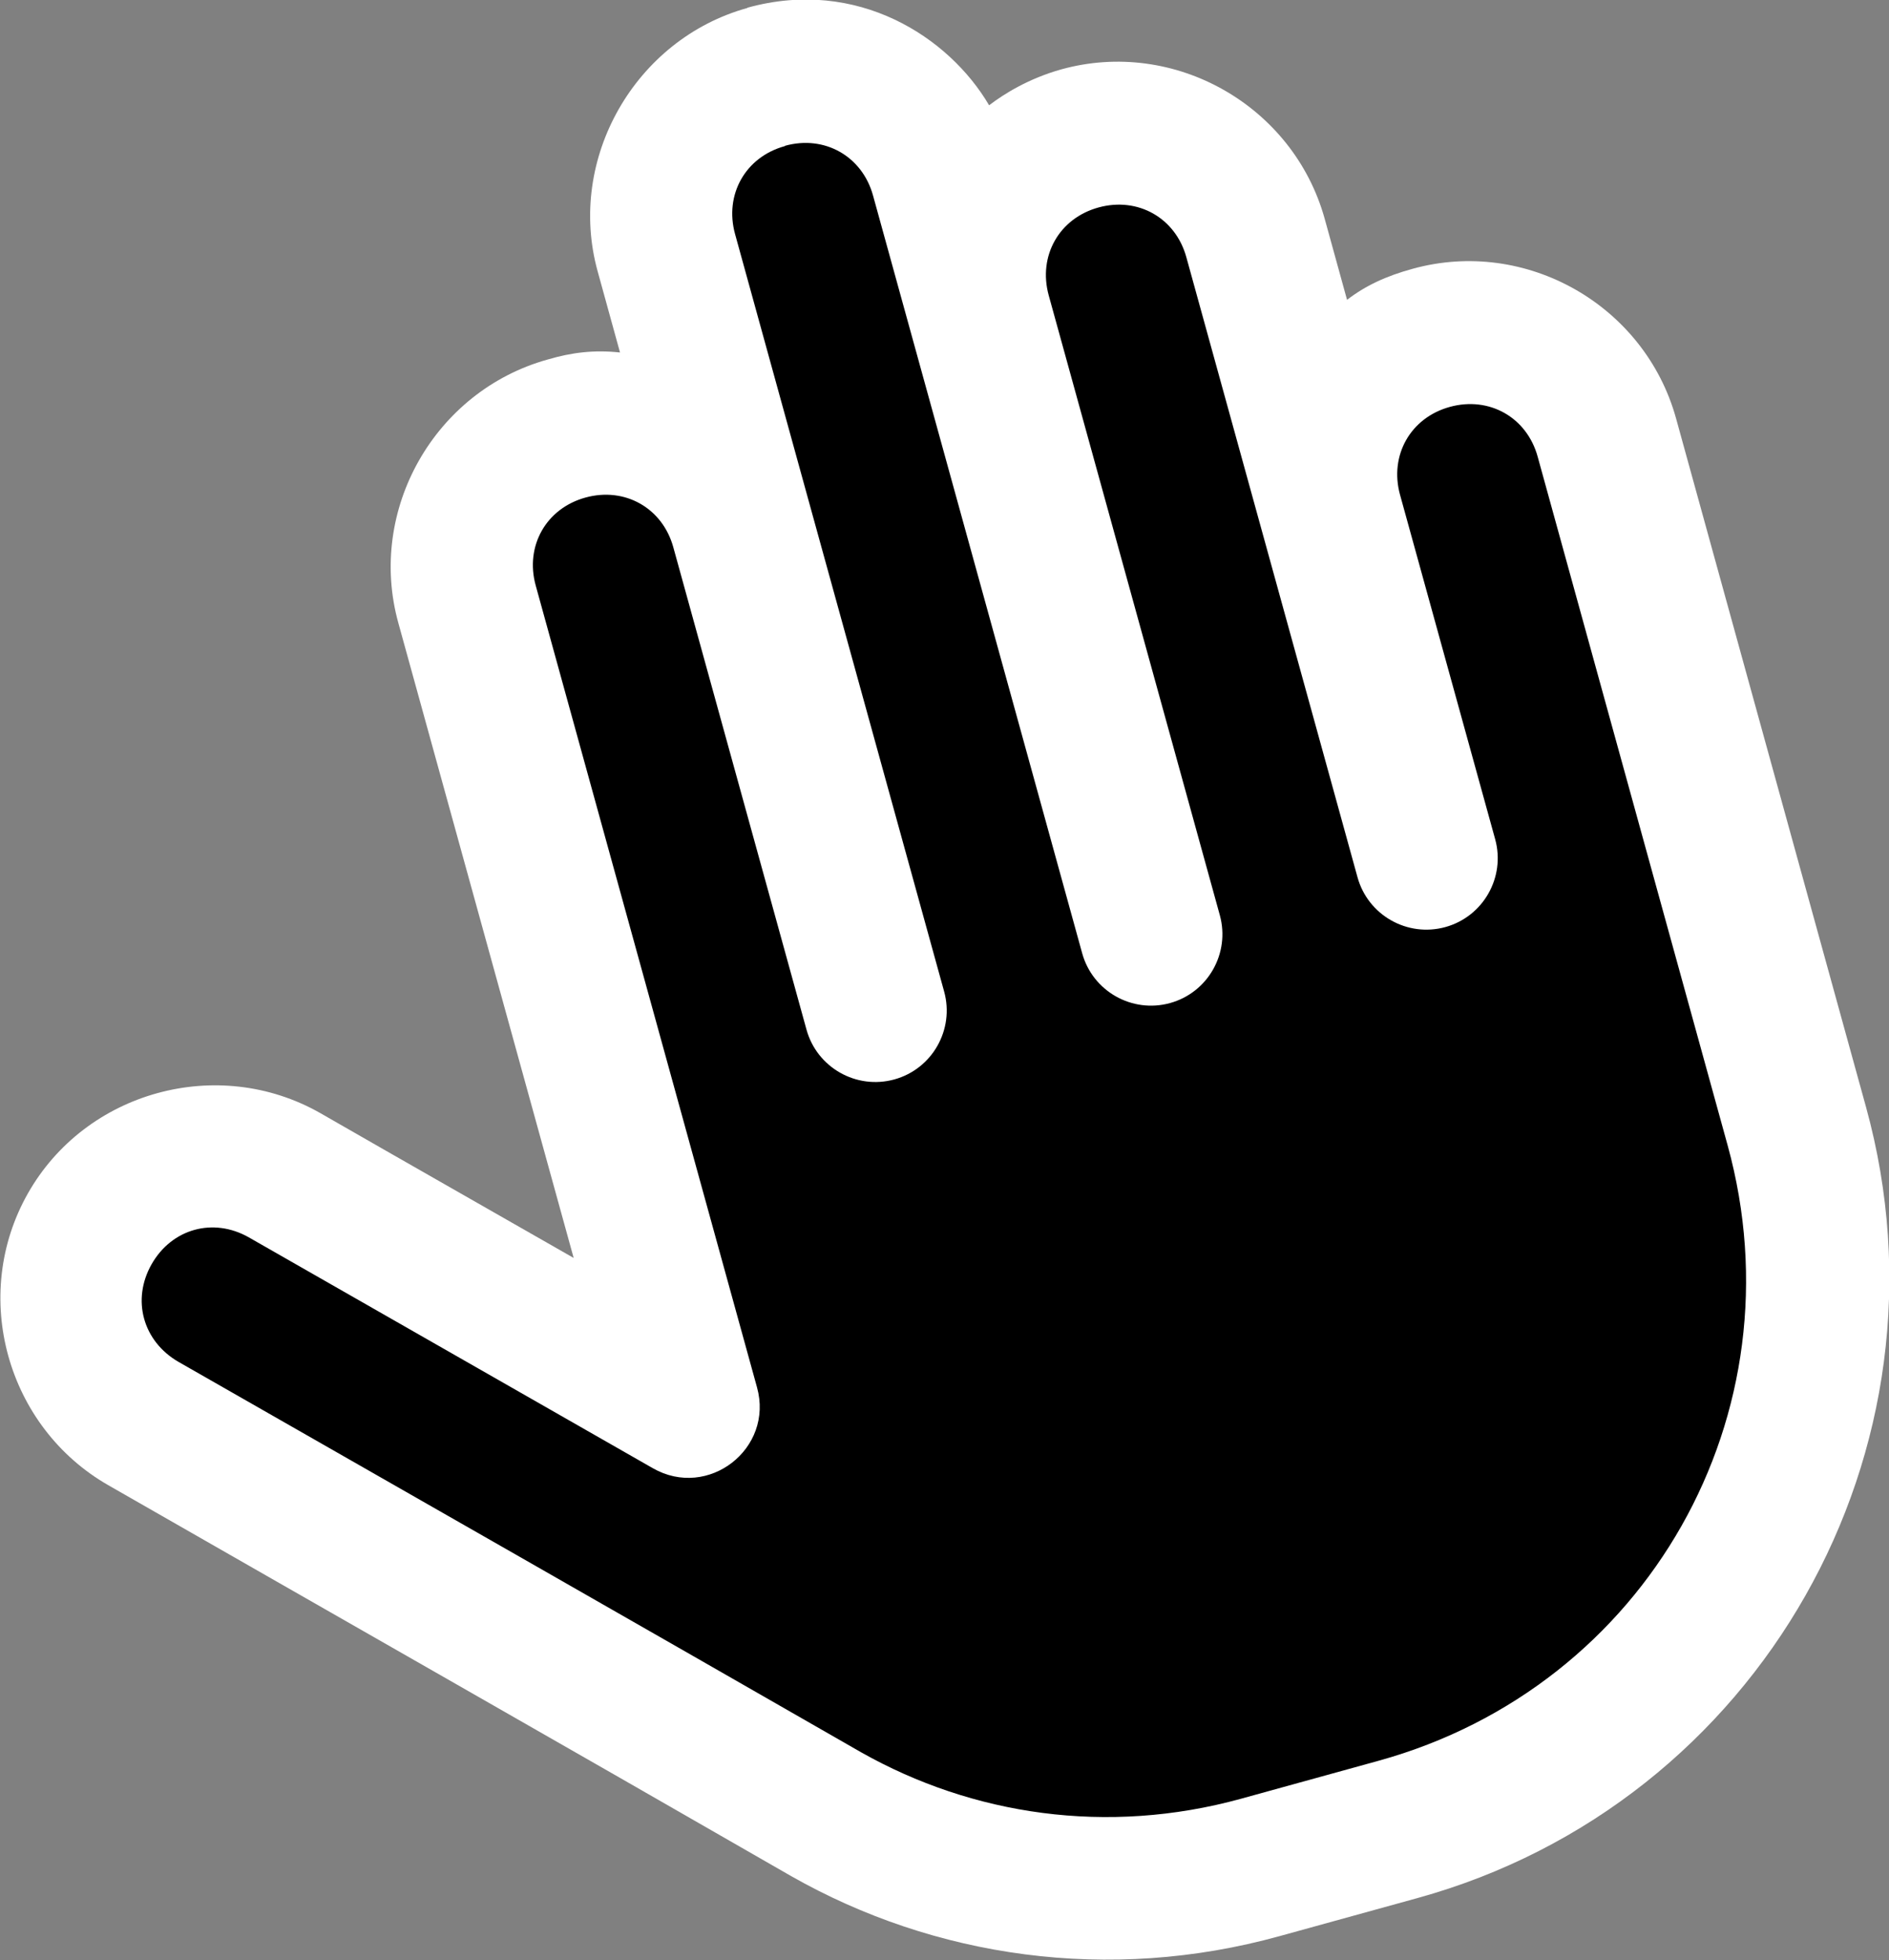
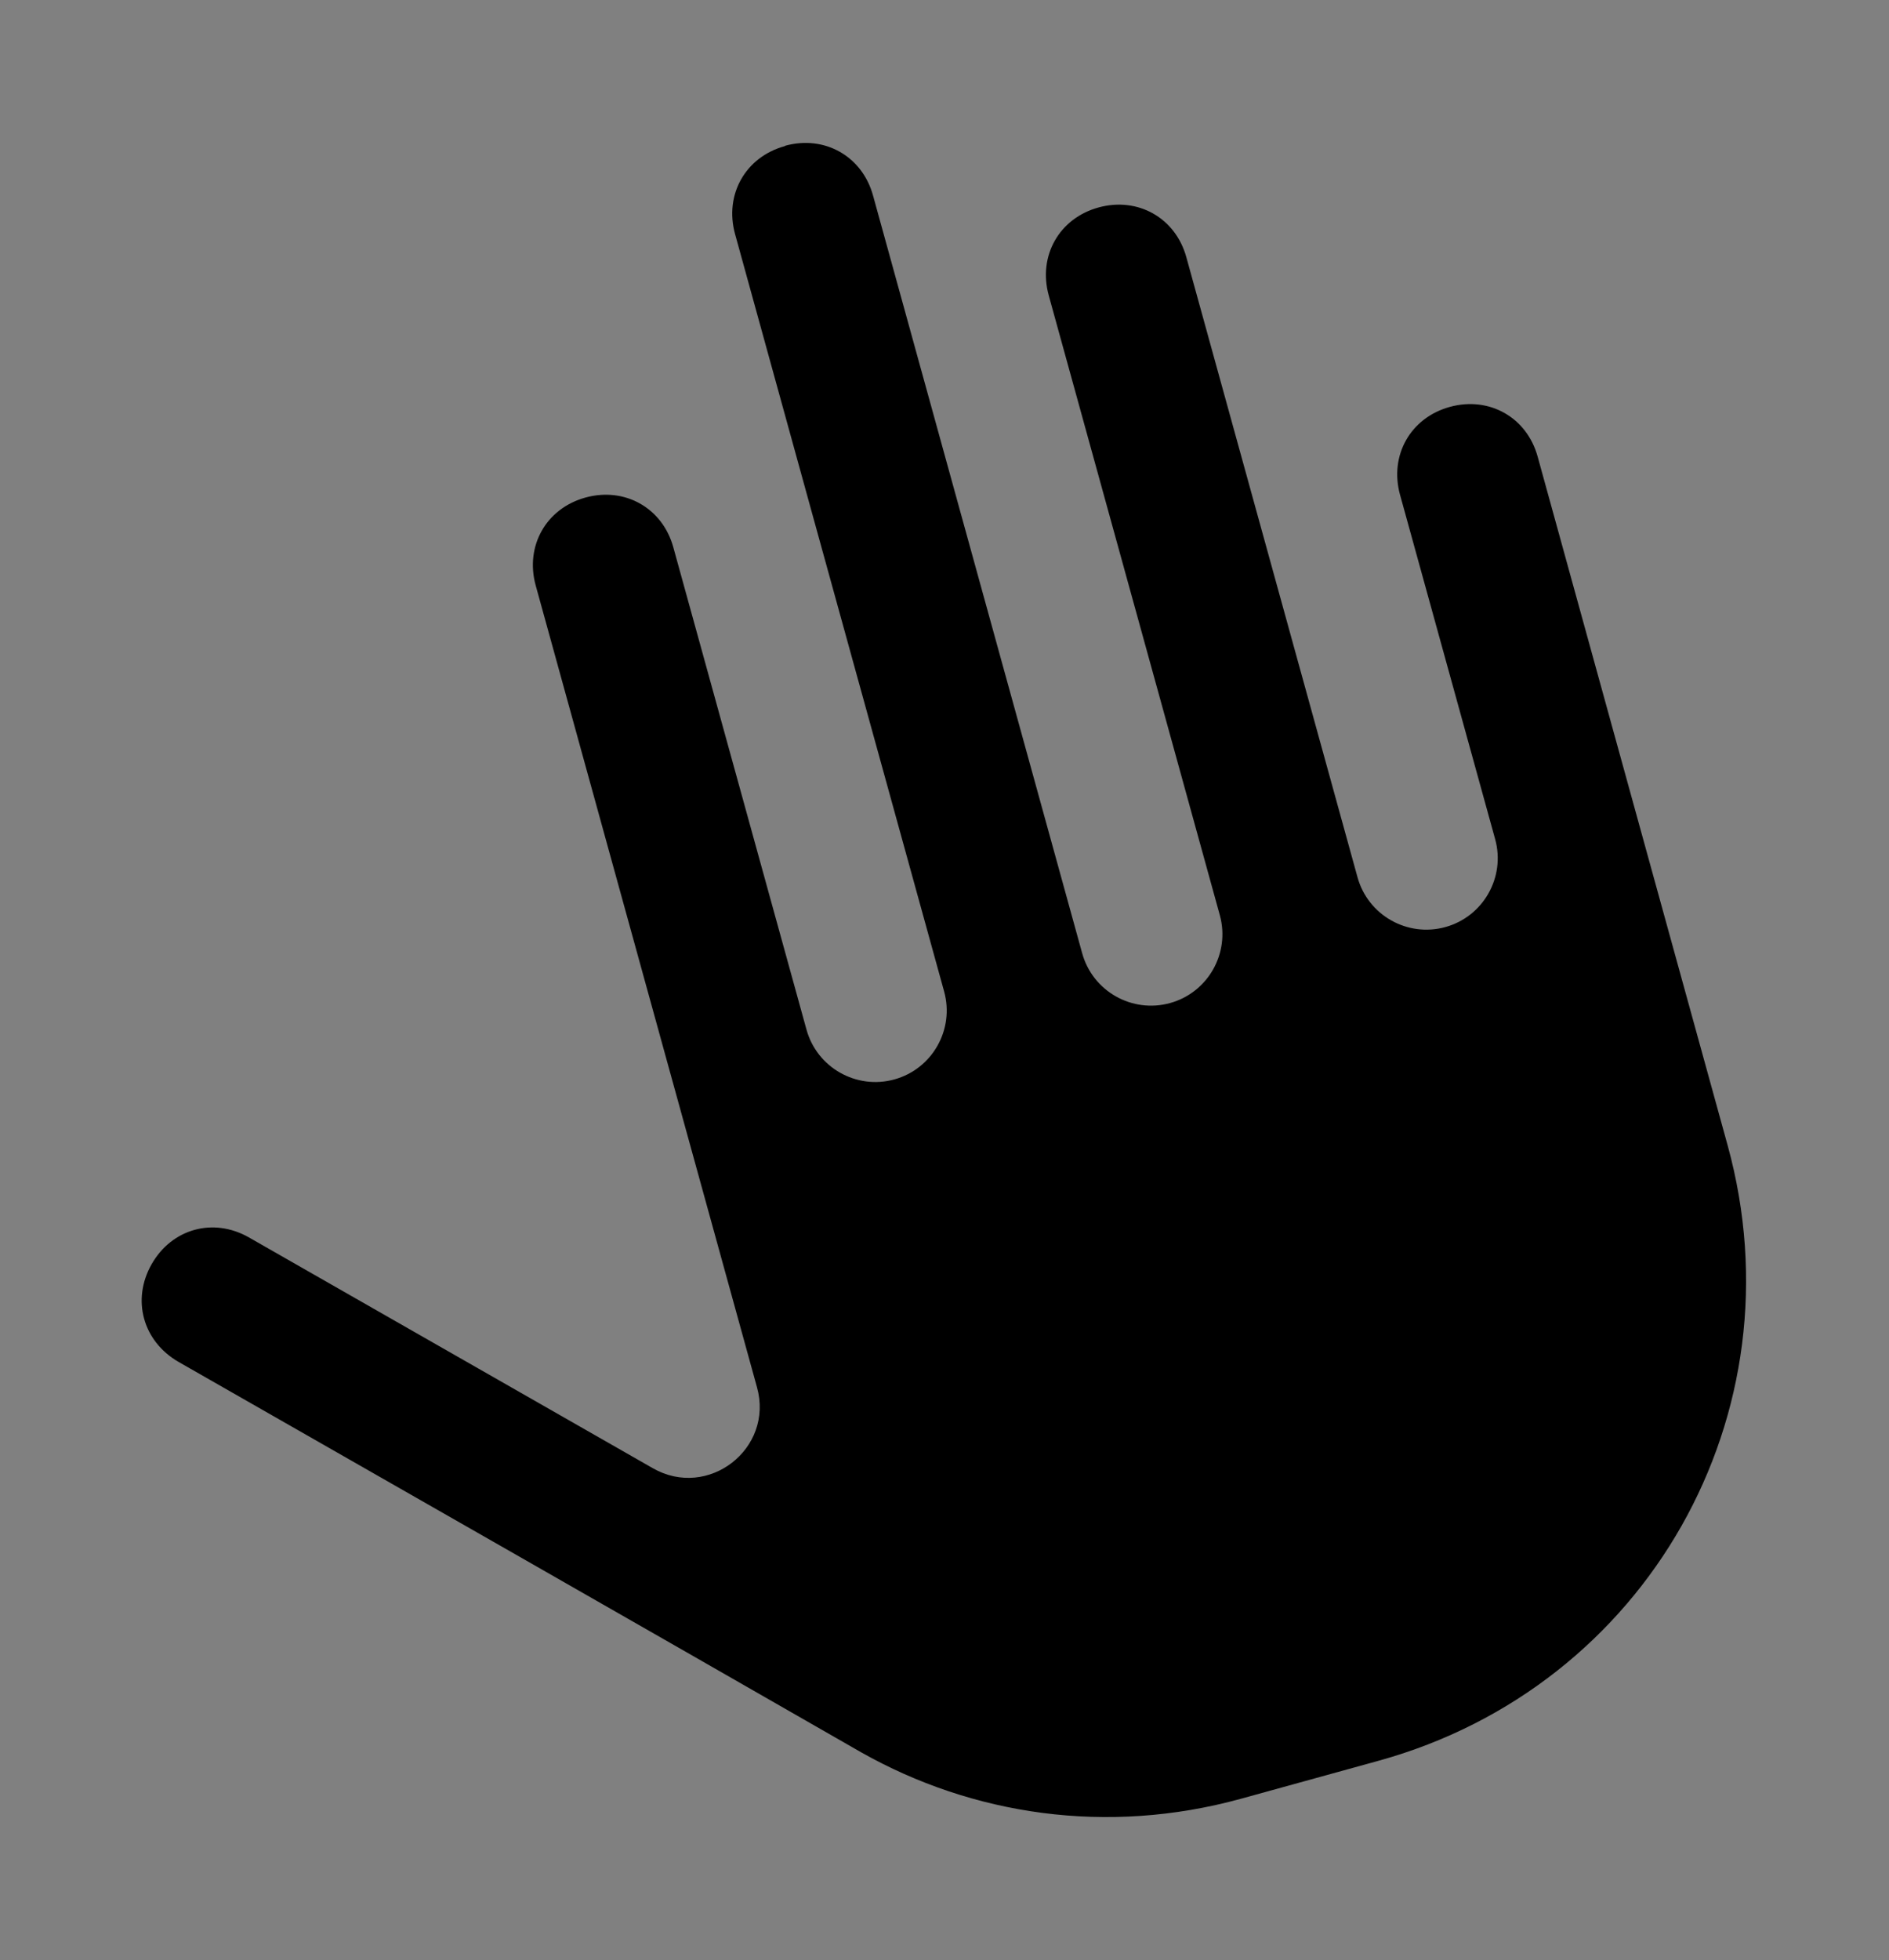
<svg xmlns="http://www.w3.org/2000/svg" id="Calque_2" data-name="Calque 2" viewBox="0 0 54.2 56.22">
  <rect x="0" y="0" width="54.2" height="56.22" fill="#808080" stroke="none" />
  <defs>
    <style>      .cls-1 {        fill: #fff;      }    </style>
  </defs>
  <g id="Calque_1-2" data-name="Calque 1">
    <g>
-       <path class="cls-1" d="M21.44.23c-3.21.89-5.19,4.32-4.29,7.56l.64,2.32c-.75-.08-1.39,0-2.07.2-3.25.9-5.19,4.32-4.29,7.56l5.03,18.21c-2.43-1.39-4.86-2.77-7.28-4.16-2.93-1.66-6.72-.62-8.38,2.31-1.66,2.93-.61,6.7,2.31,8.37,6.53,3.74,13.07,7.46,19.59,11.21,4.1,2.33,9.11,3.08,14.02,1.72l3.95-1.09c9.82-2.71,15.58-12.87,12.87-22.69l-5.45-19.75c-.9-3.25-4.31-5.19-7.56-4.29-.77.21-1.36.49-1.88.89l-.64-2.32c-.9-3.25-4.31-5.19-7.56-4.29-.93.26-1.64.7-2.07,1.03-1.15-1.96-3.78-3.67-6.93-2.8Z" />
      <path d="M22.53,4.18c1.13-.31,2.21.3,2.52,1.43l6,21.73c.3,1.09,1.43,1.73,2.52,1.43,1.09-.3,1.73-1.43,1.43-2.52l-4.91-17.78c-.31-1.13.3-2.21,1.43-2.52s2.21.3,2.52,1.43l4.91,17.78c.3,1.09,1.43,1.73,2.52,1.43,1.09-.3,1.73-1.43,1.43-2.52l-2.73-9.88c-.31-1.13.3-2.21,1.43-2.52,1.13-.31,2.21.3,2.52,1.43l5.45,19.75c2.12,7.7-2.31,15.52-10.01,17.65l-3.95,1.09c-3.85,1.06-7.71.47-10.9-1.33-6.52-3.74-13.06-7.47-19.59-11.2-1.02-.59-1.35-1.78-.77-2.8.58-1.02,1.77-1.35,2.79-.77l11.59,6.62c1.59.91,3.48-.56,2.99-2.32l-6.35-23c-.31-1.13.3-2.21,1.43-2.52s2.21.3,2.52,1.43l3.82,13.83c.3,1.09,1.43,1.73,2.52,1.43h0c1.09-.3,1.73-1.43,1.43-2.52l-3.82-13.83-2.18-7.9c-.31-1.13.3-2.21,1.43-2.52Z" />
    </g>
  </g>
</svg>